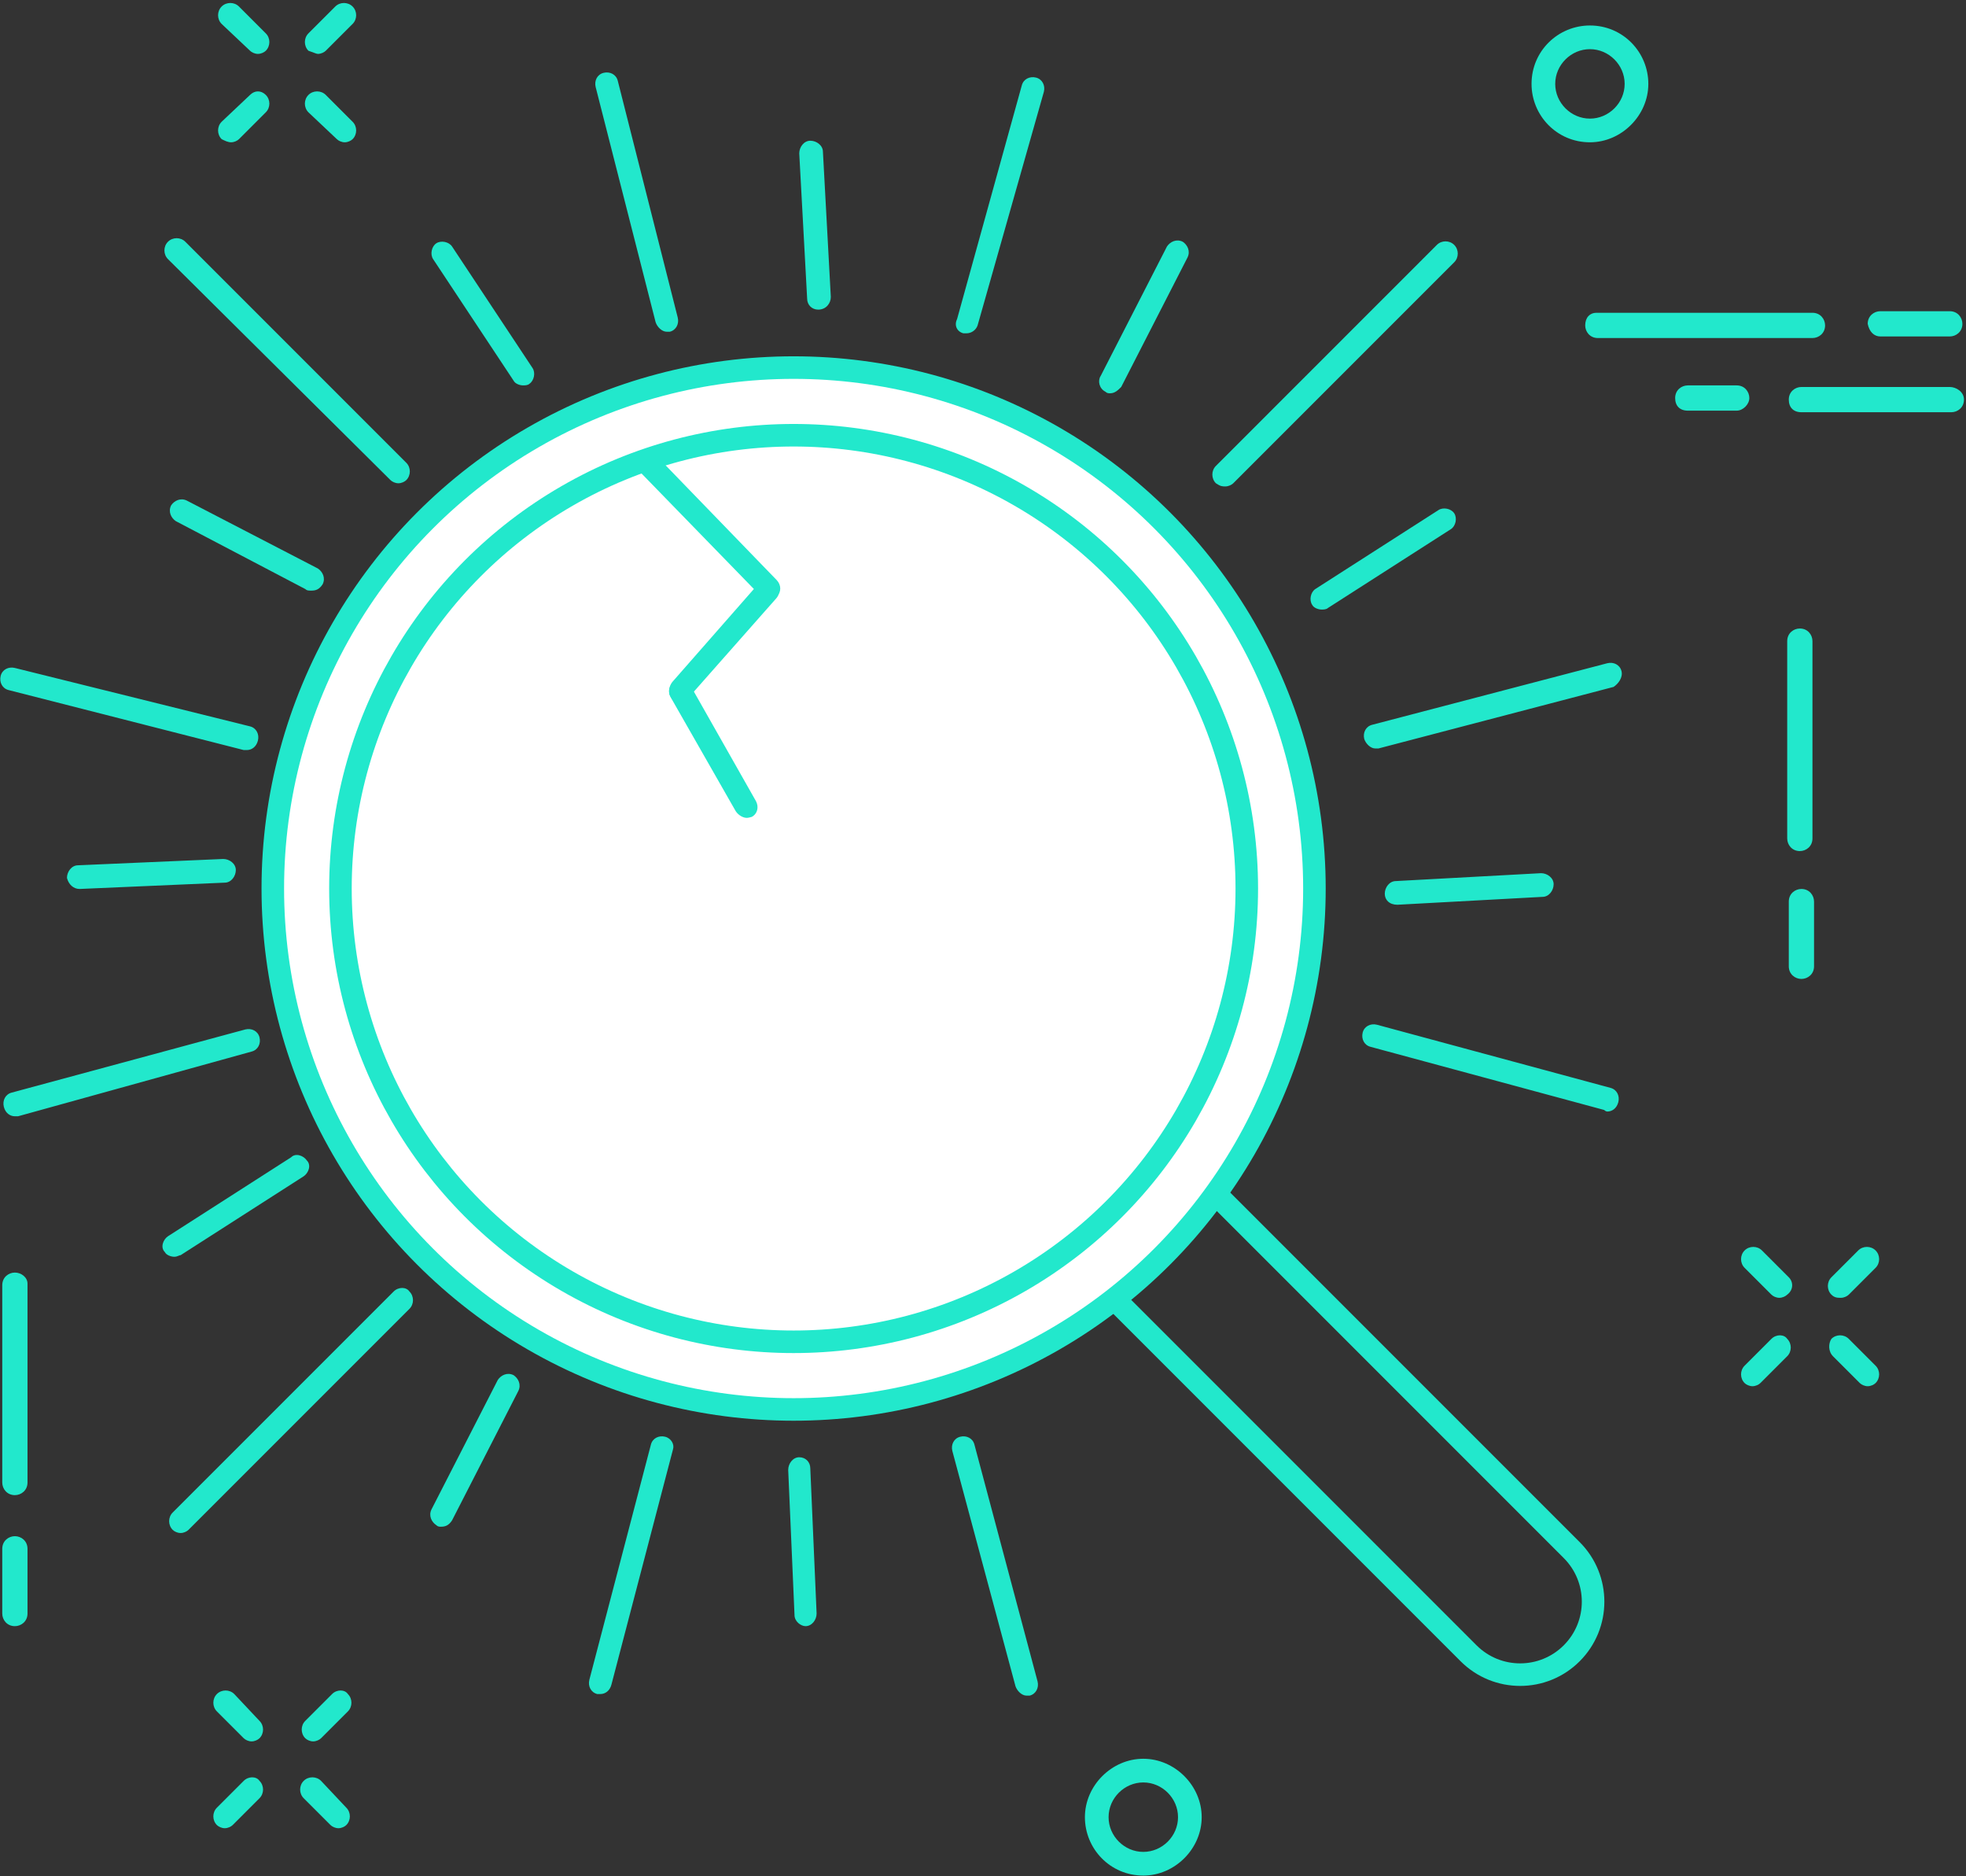
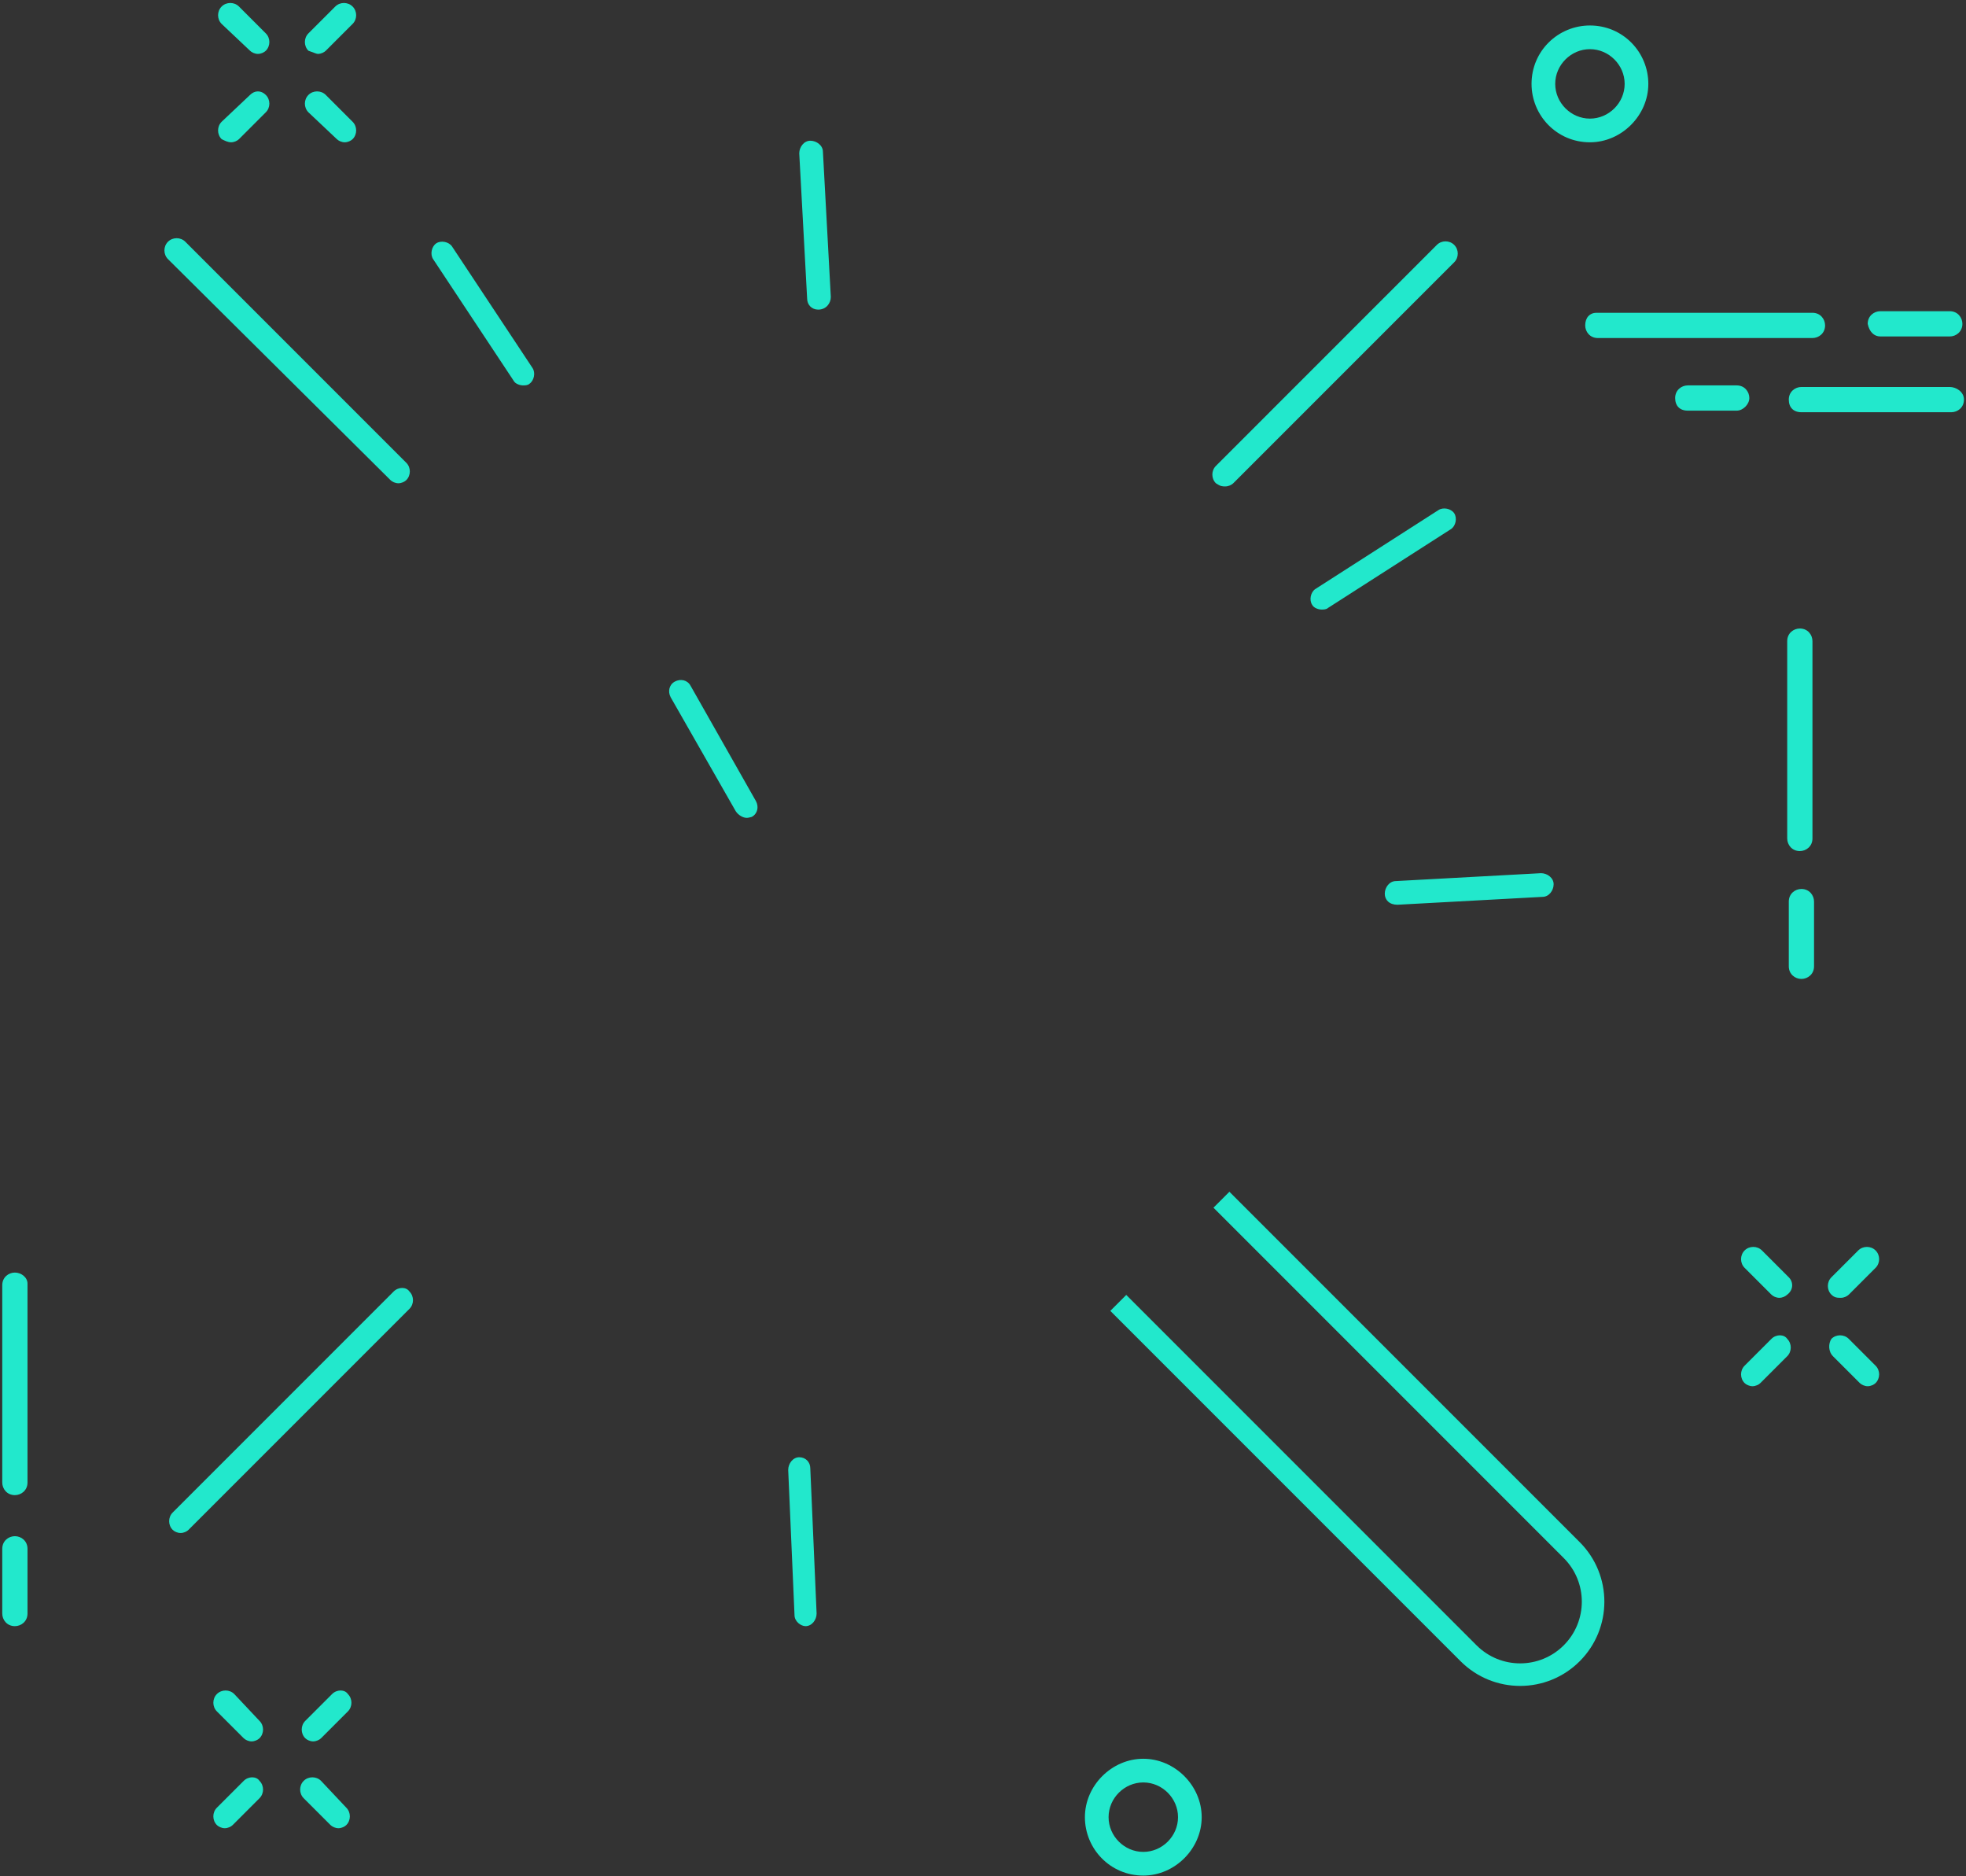
<svg xmlns="http://www.w3.org/2000/svg" width="436" height="416" viewBox="0 0 436 416">
  <rect x="0" y="0" width="436" height="416" fill="#333333" stroke="none" />
  <g fill="none" fill-rule="evenodd">
    <g>
      <path fill="#22E8CC" fill-rule="nonzero" d="M322.5 113.8c-.7-1.05-2.45-1.4-3.5-.7l-27.3 17.5c-1.05.7-1.4 2.45-.7 3.5.35.7 1.4 1.05 2.1 1.05.35 0 1.05 0 1.4-.35l27.3-17.5c1.05-.7 1.4-2.45.7-3.5z" />
-       <circle cx="176" cy="197" r="115.5" fill="#FFF" stroke="#22E8CC" stroke-width="5" />
-       <circle cx="176" cy="197" r="100.5" fill="#FFF" stroke="#22E8CC" stroke-width="5" />
-       <path fill="#22E8CC" fill-rule="nonzero" d="M245.15 86.85c.35.35.7.35 1.05.35 1.05 0 1.75-.7 2.45-1.4l14.7-28.7c.7-1.4 0-2.8-1.05-3.5-1.4-.7-2.8 0-3.5 1.05l-14.7 28.7c-.7 1.05-.35 2.8 1.05 3.5zM1.9 153l52.15 13.3h.7c1.05 0 2.1-.7 2.45-2.1.35-1.4-.35-2.8-1.75-3.15L3.3 148.1c-1.4-.35-2.8.35-3.15 1.75-.35 1.4.35 2.8 1.75 3.15zM.85 245.4c.35 1.4 1.4 2.1 2.45 2.1H4l51.8-14.35c1.4-.35 2.1-1.75 1.75-3.15-.35-1.4-1.75-2.1-3.15-1.75l-51.8 14C1.2 242.6.5 244 .85 245.4zM147.5 318.55c-1.4-.35-2.8.35-3.15 1.75l-13.65 52.15c-.35 1.4.35 2.8 1.75 3.15h.7c1.05 0 2.1-.7 2.45-2.1l13.65-52.15c.35-1.05-.35-2.45-1.75-2.8zM216.1 320.3c-.35-1.4-1.75-2.1-3.15-1.75-1.4.35-2.1 1.75-1.75 3.15l14 52.15c.35 1.05 1.4 2.1 2.45 2.1h.7c1.4-.35 2.1-1.75 1.75-3.15l-14-52.5zM356.45 246.45c1.05 0 2.1-.7 2.45-2.1.35-1.4-.35-2.8-1.75-3.15l-51.8-14c-1.4-.35-2.8.35-3.15 1.75-.35 1.4.35 2.8 1.75 3.15l51.8 14c.35.35.7.35.7.35zM359.6 148.8c-.35-1.4-1.75-2.1-3.15-1.75L304.3 160.7c-1.4.35-2.1 1.75-1.75 3.15.35 1.05 1.4 2.1 2.45 2.1h.7l52.15-13.65c1.05-.7 2.1-2.1 1.75-3.5zM213.65 73.9h.7c1.05 0 2.1-.7 2.45-1.75l14.7-51.8c.35-1.4-.35-2.8-1.75-3.15-1.4-.35-2.8.35-3.15 1.75l-14.35 51.8c-.7 1.4 0 2.8 1.4 3.15zM145.4 71.45c.35 1.05 1.4 2.1 2.45 2.1h.7c1.4-.35 2.1-1.75 1.75-3.15L137 17.9c-.35-1.4-1.75-2.1-3.15-1.75-1.4.35-2.1 1.75-1.75 3.15l13.3 52.15zM69.1 130.95c1.05 0 1.75-.35 2.45-1.4.7-1.4 0-2.8-1.05-3.5L41.45 111c-1.4-.7-2.8 0-3.5 1.05-.7 1.4 0 2.8 1.05 3.5l28.7 15.05c.35.35.7.35 1.4.35zM17.65 197.1l32.2-1.4c1.4 0 2.45-1.4 2.45-2.8s-1.4-2.45-2.8-2.45l-32.2 1.4c-1.4 0-2.45 1.4-2.45 2.8.35 1.4 1.4 2.45 2.8 2.45zM40.05 278.3l27.3-17.5c1.05-.7 1.75-2.45.7-3.5-.7-1.05-2.45-1.75-3.5-.7l-27.3 17.5c-1.05.7-1.75 2.45-.7 3.5.35.7 1.4 1.05 2.1 1.05.7 0 1.05-.35 1.4-.35zM113.9 304.9c-1.4-.7-2.8 0-3.5 1.05l-14.7 28.7c-.7 1.4 0 2.8 1.05 3.5.35.35.7.35 1.05.35 1.05 0 1.75-.35 2.45-1.4l14.7-28.7c.7-1.4 0-2.8-1.05-3.5z" />
      <g fill="#22E8CC" fill-rule="nonzero">
-         <path d="M168.497 131.936c.815.749 2.243 1.158 3.161.649l.612-.34c1.055-.984.989-2.548.004-3.603l-26.916-27.801-4.736 2.443 27.875 28.652z" />
-         <path d="M149.096 151.21c-.69.866-.999 2.318-.427 3.2l.381.586c1.056.984 2.612.808 3.595-.248l19.475-22.047c.984-1.056.808-2.612-.248-3.595-1.056-.984-2.611-.808-3.595.248l-19.181 21.857z" />
        <path d="M163.154 179.844c.594.934 1.867 1.7 2.886 1.445l.679-.17c1.274-.678 1.614-2.205.936-3.48l-14.506-25.59c-.678-1.275-2.206-1.615-3.48-.937-1.273.678-1.614 2.206-.936 3.48l14.421 25.252z" />
      </g>
      <path fill="#22E8CC" fill-rule="nonzero" d="M177.25 323.1c-1.4 0-2.45 1.4-2.45 2.8l1.4 32.2c0 1.4 1.4 2.45 2.45 2.45 1.4 0 2.45-1.4 2.45-2.8l-1.4-32.2c0-1.4-1.05-2.45-2.45-2.45zM309.9 200.6l32.2-1.75c1.4 0 2.45-1.4 2.45-2.8s-1.4-2.45-2.8-2.45l-32.2 1.75c-1.4 0-2.45 1.4-2.45 2.8s1.05 2.45 2.8 2.45c-.35 0 0 0 0 0zM181.45 68.65c1.75 0 2.8-1.4 2.8-2.8l-1.75-32.2c0-1.4-1.4-2.45-2.8-2.45s-2.45 1.4-2.45 2.8L179 66.2c0 1.4 1.05 2.45 2.45 2.45zM113.9 84.4c.35.7 1.4 1.05 2.1 1.05.35 0 1.05 0 1.4-.35 1.05-.7 1.4-2.45.7-3.5l-17.85-26.95c-.7-1.05-2.45-1.4-3.5-.7-1.05.7-1.4 2.45-.7 3.5L113.9 84.4zM86.6 106.45c.35.35 1.05.7 1.75.7s1.4-.35 1.75-.7c1.05-1.05 1.05-2.8 0-3.85l-49-49c-1.05-1.05-2.8-1.05-3.85 0-1.05 1.05-1.05 2.8 0 3.85l49.35 49zM271.75 107.85c.7 0 1.4-.35 1.75-.7l49-49c1.05-1.05 1.05-2.8 0-3.85-1.05-1.05-2.8-1.05-3.85 0l-49 49c-1.05 1.05-1.05 2.8 0 3.85 1.05.7 1.4.7 2.1.7zM87.3 286.35l-49 49c-1.05 1.05-1.05 2.8 0 3.85.35.35 1.05.7 1.75.7s1.4-.35 1.75-.7l49-49c1.05-1.05 1.05-2.8 0-3.85-.7-1.05-2.45-1.05-3.5 0zM3.3 282.15c-1.4 0-2.8 1.05-2.8 2.8v43.75c0 1.4 1.05 2.8 2.8 2.8 1.4 0 2.8-1.05 2.8-2.8v-44.1c0-1.4-1.4-2.45-2.8-2.45zM3.3 340.6c-1.4 0-2.8 1.05-2.8 2.8v14.35c0 1.4 1.05 2.8 2.8 2.8 1.4 0 2.8-1.05 2.8-2.8V343.4c0-1.75-1.4-2.8-2.8-2.8zM401.95 142.15c0-1.4-1.05-2.8-2.8-2.8-1.4 0-2.8 1.05-2.8 2.8v43.75c0 1.4 1.05 2.8 2.8 2.8 1.4 0 2.8-1.05 2.8-2.8v-43.75zM399.5 217.05c1.4 0 2.8-1.05 2.8-2.8V199.9c0-1.4-1.05-2.8-2.8-2.8-1.4 0-2.8 1.05-2.8 2.8v14.35c0 1.75 1.4 2.8 2.8 2.8zM51.95 375.6c-1.05-1.05-2.8-1.05-3.85 0-1.05 1.05-1.05 2.8 0 3.85l5.95 5.95c.35.35 1.05.7 1.75.7s1.4-.35 1.75-.7c1.05-1.05 1.05-2.8 0-3.85l-5.6-5.95zM71.2 394.85c-1.05-1.05-2.8-1.05-3.85 0-1.05 1.05-1.05 2.8 0 3.85l5.95 5.95c.35.35 1.05.7 1.75.7s1.4-.35 1.75-.7c1.05-1.05 1.05-2.8 0-3.85l-5.6-5.95zM54.05 394.85l-5.95 5.95c-1.05 1.05-1.05 2.8 0 3.85.35.35 1.05.7 1.75.7s1.4-.35 1.75-.7l5.95-5.95c1.05-1.05 1.05-2.8 0-3.85-.7-1.05-2.45-1.05-3.5 0zM73.65 375.6l-5.95 5.95c-1.05 1.05-1.05 2.8 0 3.85.35.35 1.05.7 1.75.7s1.4-.35 1.75-.7l5.95-5.95c1.05-1.05 1.05-2.8 0-3.85-.7-1.05-2.45-1.05-3.5 0zM396.7 283.2l-5.95-5.95c-1.05-1.05-2.8-1.05-3.85 0-1.05 1.05-1.05 2.8 0 3.85l5.95 5.95c.35.35 1.05.7 1.75.7s1.4-.35 1.75-.7c1.4-1.05 1.4-2.8.35-3.85zM406.5 300.7l5.95 5.95c.35.35 1.05.7 1.75.7s1.4-.35 1.75-.7c1.05-1.05 1.05-2.8 0-3.85l-5.95-5.95c-1.05-1.05-2.8-1.05-3.85 0-.7 1.05-.7 2.8.35 3.85zM392.85 296.85l-5.95 5.95c-1.05 1.05-1.05 2.8 0 3.85.35.35 1.05.7 1.75.7s1.4-.35 1.75-.7l5.95-5.95c1.05-1.05 1.05-2.8 0-3.85-.7-1.05-2.45-1.05-3.5 0zM408.25 287.75c.7 0 1.4-.35 1.75-.7l5.95-5.95c1.05-1.05 1.05-2.8 0-3.85-1.05-1.05-2.8-1.05-3.85 0l-5.95 5.95c-1.05 1.05-1.05 2.8 0 3.85.7.7 1.4.7 2.1.7zM55.45 11.25c.35.35 1.05.7 1.75.7s1.4-.35 1.75-.7c1.05-1.05 1.05-2.8 0-3.85L53 1.45C51.95.4 50.2.4 49.15 1.45c-1.05 1.05-1.05 2.8 0 3.85l6.3 5.95zM74.7 30.85c.35.35 1.05.7 1.75.7s1.4-.35 1.75-.7c1.05-1.05 1.05-2.8 0-3.85l-5.95-5.95c-1.05-1.05-2.8-1.05-3.85 0-1.05 1.05-1.05 2.8 0 3.85l6.3 5.95zM51.25 31.55c.7 0 1.4-.35 1.75-.7l5.95-5.95c1.05-1.05 1.05-2.8 0-3.85-1.05-1.05-2.45-1.05-3.5 0L49.15 27c-1.05 1.05-1.05 2.8 0 3.85.7.35 1.4.7 2.1.7zM70.5 11.95c.7 0 1.4-.35 1.75-.7L78.2 5.3c1.05-1.05 1.05-2.8 0-3.85-1.05-1.05-2.8-1.05-3.85 0L68.4 7.4c-1.05 1.05-1.05 2.8 0 3.85 1.05.35 1.75.7 2.1.7zM352.6 31.55c7 0 12.95-5.95 12.95-12.95 0-7-5.6-12.95-12.95-12.95-7 0-12.95 5.6-12.95 12.95 0 7 5.6 12.95 12.95 12.95zm0-20.65c4.2 0 7.7 3.5 7.7 7.7s-3.5 7.7-7.7 7.7-7.7-3.5-7.7-7.7 3.5-7.7 7.7-7.7zM253.55 389.95c-7 0-12.95 5.95-12.95 12.95 0 7 5.6 12.95 12.95 12.95 7 0 12.95-5.95 12.95-12.95 0-7-5.95-12.95-12.95-12.95zm0 20.65c-4.2 0-7.7-3.5-7.7-7.7s3.5-7.7 7.7-7.7 7.7 3.5 7.7 7.7-3.5 7.7-7.7 7.7zM351.55 72.15c0 1.4 1.05 2.8 2.8 2.8h47.6c1.4 0 2.8-1.05 2.8-2.8 0-1.4-1.05-2.8-2.8-2.8H354c-1.4 0-2.45 1.05-2.45 2.8zM417 74.6h15.4c1.4 0 2.8-1.05 2.8-2.8 0-1.4-1.05-2.8-2.8-2.8H417c-1.4 0-2.8 1.05-2.8 2.8.35 1.75 1.4 2.8 2.8 2.8zM432.4 85.8h-32.9c-1.4 0-2.8 1.05-2.8 2.8 0 1.75 1.05 2.8 2.8 2.8h33.25c1.4 0 2.8-1.05 2.8-2.8 0-1.75-1.75-2.8-3.15-2.8zM387.95 88.25c0-1.4-1.05-2.8-2.8-2.8H374.3c-1.4 0-2.8 1.05-2.8 2.8 0 1.75 1.05 2.8 2.8 2.8h10.85c1.4 0 2.8-1.4 2.8-2.8z" />
    </g>
    <path stroke="#22E8CC" stroke-width="5" d="M248 288.877l77.684 77.684c6.317 6.318 16.56 6.318 22.877 0 6.318-6.317 6.318-16.56 0-22.877L270.877 266" />
  </g>
</svg>